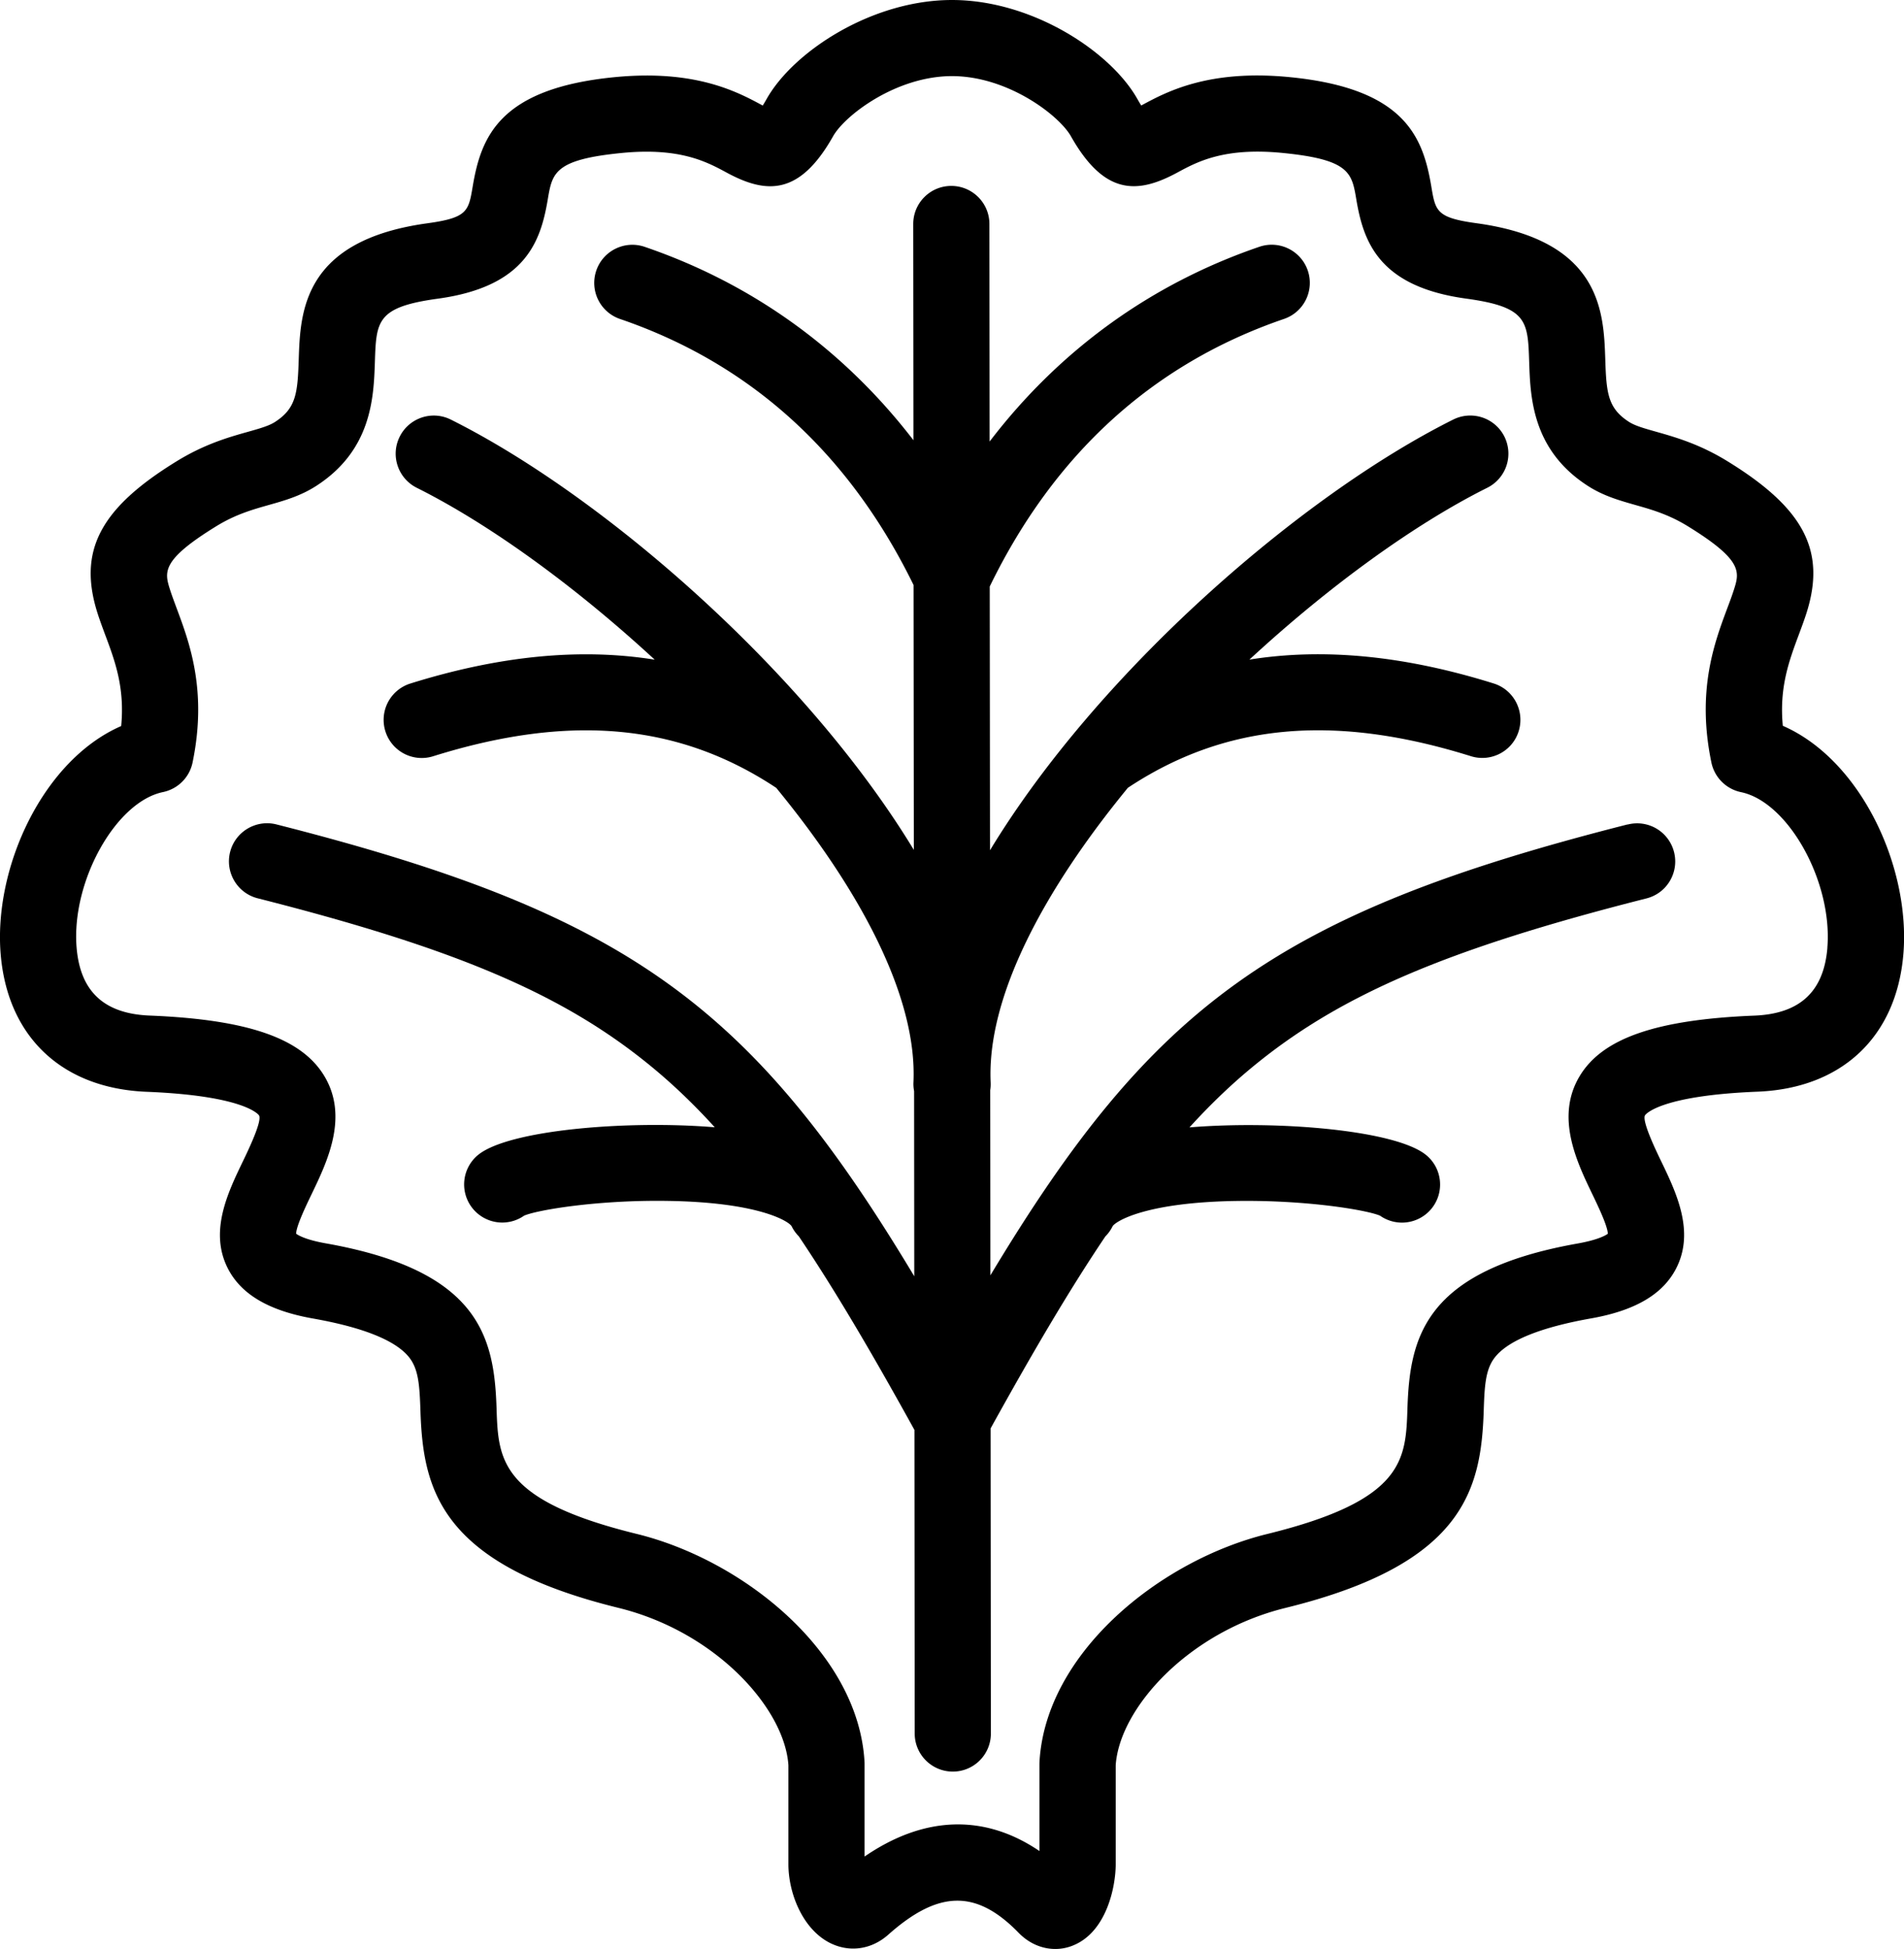
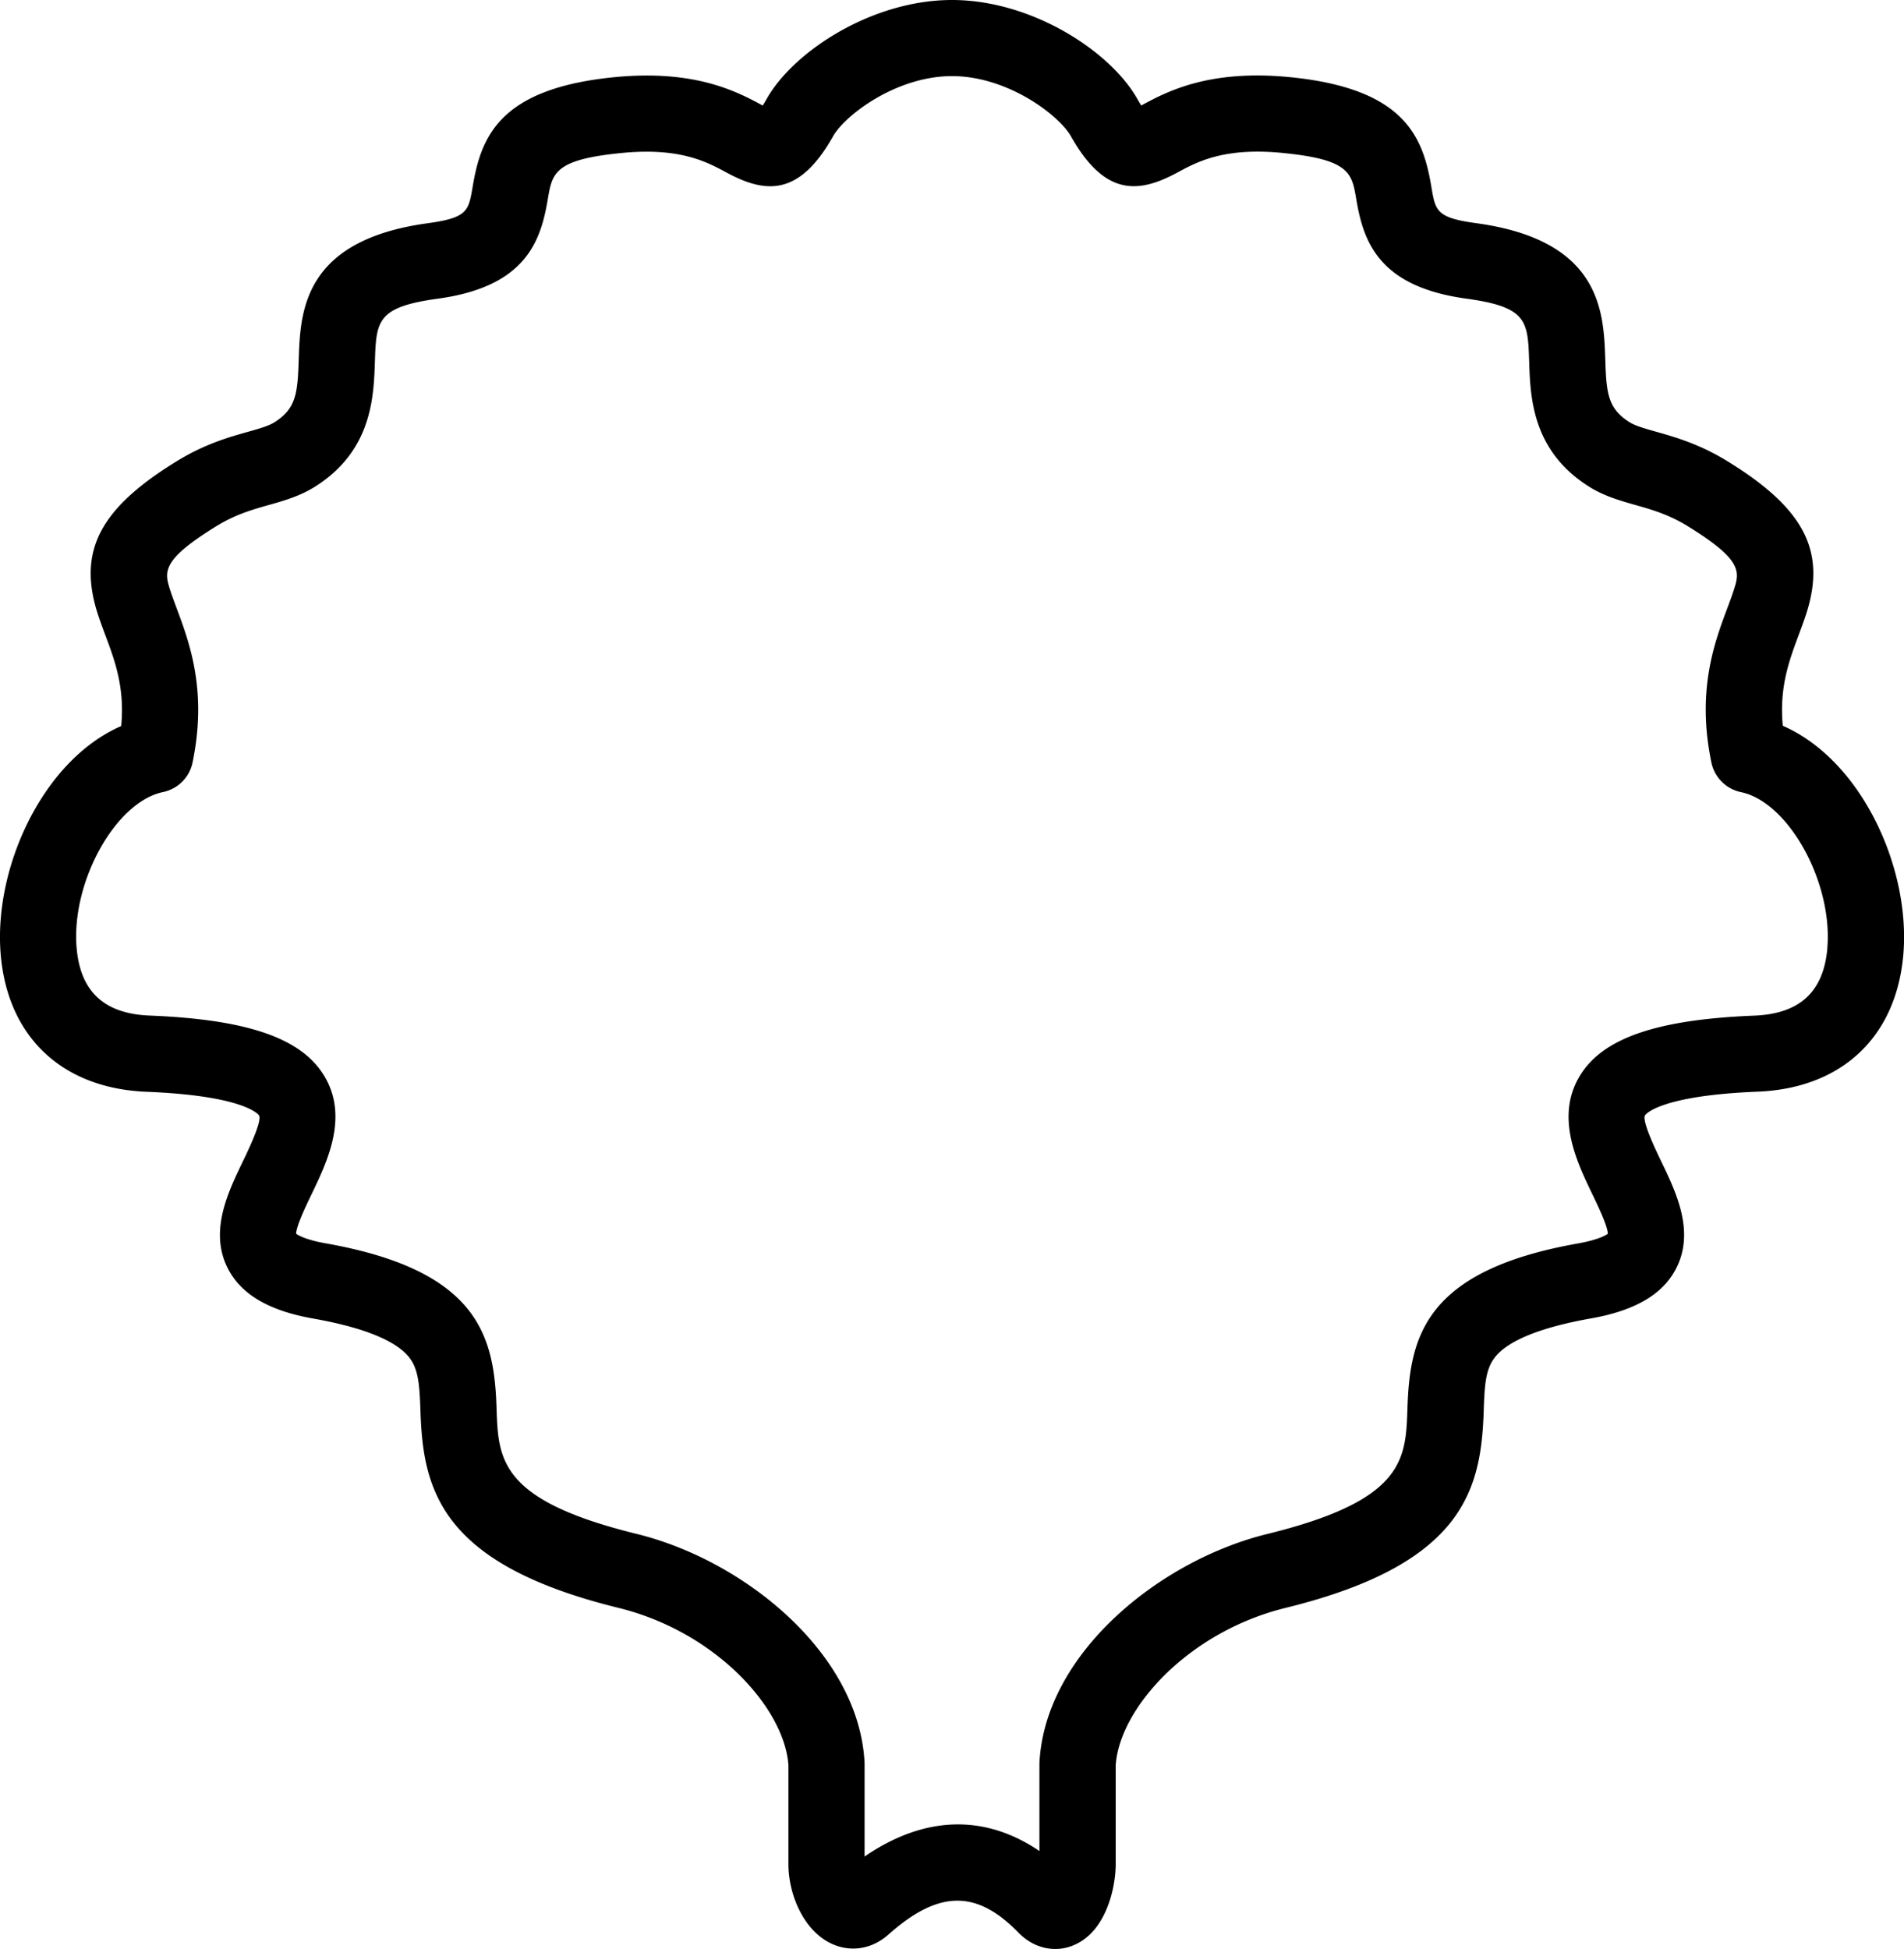
<svg xmlns="http://www.w3.org/2000/svg" viewBox="0 0 349.74 357.99">
  <g fill="#848383">
    <path d="M327.48 133.34c-.68-7.07 1.16-11.98 2.94-16.77.5-1.35.98-2.62 1.4-3.94 3.64-11.43-.42-19.25-14.49-27.9-5.17-3.18-9.6-4.43-13.16-5.44-2.13-.6-3.81-1.08-4.9-1.77-3.94-2.51-4.2-5.33-4.4-11.48-.29-8.72-.73-21.9-23.67-25.04-7.32-1-7.53-2.21-8.28-6.71-1.52-9.04-4.78-18.04-26-20.12-14.94-1.47-22.68 2.71-27.29 5.21-.21-.33-.44-.73-.71-1.2C203.99 9.44 189.57 0 174.87 0s-29.12 9.44-34.05 18.18c-.27.48-.51.87-.71 1.21-4.62-2.5-12.35-6.68-27.29-5.21-21.22 2.09-24.48 11.08-26 20.12-.76 4.49-.96 5.7-8.29 6.71-22.94 3.14-23.37 16.32-23.66 25.04-.2 6.15-.46 8.97-4.41 11.49-1.08.69-2.76 1.17-4.89 1.77-3.56 1-7.98 2.25-13.16 5.44-14.07 8.65-18.13 16.48-14.49 27.9.42 1.32.9 2.6 1.4 3.95 1.79 4.78 3.62 9.7 2.94 16.76C7.85 139.65-1.18 159.37.12 175.22c1.25 15.23 11.27 24.69 26.79 25.32 18.3.73 20.65 4.3 20.67 4.34.61 1.02-1.99 6.41-2.96 8.43-2.78 5.76-6.23 12.92-2.76 19.69 2.43 4.75 7.53 7.75 15.6 9.18 9.31 1.65 15.27 4.06 17.71 7.16 1.72 2.19 1.9 5.15 2.06 9.8.47 14.48 3.61 28.15 36.39 36.2 17.86 4.39 30.5 18.44 31.2 28.89v18.19c0 5.48 2.76 12.28 8.03 14.65 3.49 1.57 7.35.93 10.32-1.71 9.24-8.21 16.18-8.31 23.93-.35 1.89 1.95 4.3 2.98 6.74 2.98a8.6 8.6 0 0 0 3.28-.65c6.19-2.51 7.82-10.86 7.82-14.92v-18.19c.71-10.46 13.34-24.5 31.2-28.89 32.78-8.05 35.92-21.72 36.4-36.21.15-4.65.33-7.62 2.05-9.81 2.44-3.1 8.39-5.51 17.7-7.16 8.07-1.43 13.17-4.43 15.6-9.18 3.47-6.77.01-13.94-2.76-19.69-.98-2.03-3.57-7.41-2.96-8.43.02-.04 2.37-3.61 20.67-4.34 15.52-.62 25.53-10.09 26.79-25.32 1.3-15.85-7.72-35.57-22.14-41.88zm8.19 40.73c-.66 8.06-5.04 12.14-13.4 12.48-18.02.72-27.93 4.15-32.11 11.12-4.5 7.5-.54 15.72 2.35 21.72 1.05 2.19 2.77 5.76 2.83 7.23-.44.32-1.86 1.13-5.5 1.78-28.17 4.99-30.88 17.17-31.31 30.29-.31 9.43-.55 16.88-25.74 23.07-19.7 4.84-40.74 21.83-41.85 41.89 0 .13-.01.26-.01.38V340c-10.07-6.84-21.15-6.51-32.12 1.01v-16.98c0-.13 0-.26-.01-.39-1.11-20.05-22.15-37.05-41.85-41.89-25.19-6.19-25.43-13.64-25.74-23.06-.43-13.12-3.14-25.3-31.32-30.3-3.64-.64-5.05-1.45-5.5-1.78.06-1.47 1.78-5.04 2.83-7.23 2.89-6 6.86-14.22 2.36-21.72-4.18-6.97-14.09-10.4-32.11-11.12-8.35-.34-12.73-4.42-13.4-12.48-1-12.08 7.16-26.77 15.87-28.57 2.73-.57 4.87-2.7 5.43-5.43 2.73-13.19-.55-21.97-2.94-28.38-.44-1.19-.86-2.31-1.18-3.3-1.04-3.28-1.73-5.44 8.49-11.73 3.52-2.16 6.62-3.04 9.62-3.89 2.85-.8 5.79-1.64 8.62-3.44 10.33-6.59 10.66-16.36 10.88-22.83.25-7.55.34-10.09 11.57-11.63 16.17-2.21 18.9-10.58 20.19-18.25.82-4.86 1.23-7.3 13.57-8.51 10.68-1.05 15.64 1.63 19.26 3.59 7.28 3.94 13.39 4.31 19.57-6.65 2.17-3.86 11.6-11.06 21.85-11.06s19.67 7.2 21.85 11.06c6.18 10.95 12.29 10.58 19.57 6.64 3.62-1.96 8.58-4.64 19.27-3.59 12.34 1.21 12.75 3.65 13.57 8.51 1.29 7.67 4.02 16.04 20.19 18.25 11.24 1.54 11.32 4.08 11.57 11.64.21 6.46.54 16.23 10.87 22.82 2.82 1.8 5.77 2.63 8.61 3.44 3 .85 6.11 1.73 9.63 3.89 10.22 6.29 9.53 8.45 8.48 11.73-.32.99-.73 2.11-1.18 3.3-2.4 6.41-5.68 15.2-2.94 28.39a7.02 7.02 0 0 0 5.43 5.44c8.71 1.8 16.86 16.49 15.87 28.57z" style="fill: #000000;" />
-     <path d="M298.98 151.43c-64.62 16.4-87.36 33.41-117.06 82.83l-.03-34.02c.08-.47.1-.95.08-1.44-.72-15.79 9.92-35.48 25.21-54.1 17.83-11.82 37.87-13.66 63.01-5.8 3.69 1.15 7.62-.9 8.77-4.59 1.15-3.69-.9-7.62-4.59-8.77-16.32-5.1-31.19-6.57-44.87-4.38 14.64-13.53 30.39-24.93 43.7-31.57a7.007 7.007 0 0 0 3.14-9.39 7.007 7.007 0 0 0-9.39-3.14c-27.99 13.97-65.22 46.33-85.1 79.12l-.05-48.45c11.86-24.39 30.03-40.93 54.06-49.15a7 7 0 0 0 4.36-8.89 7 7 0 0 0-8.89-4.36c-19.92 6.81-36.73 19-49.55 35.77l-.04-39.96c0-3.86-3.14-6.99-7-6.99-3.87 0-7 3.14-6.99 7.01l.04 39.7c-12.8-16.64-29.55-28.75-49.37-35.52-3.65-1.25-7.64.7-8.89 4.36a7 7 0 0 0 4.36 8.89c23.94 8.18 42.06 24.63 53.92 48.87l.05 48.65c-19.89-32.77-57.08-65.08-85.05-79.04-3.46-1.73-7.66-.32-9.39 3.14-1.73 3.46-.32 7.66 3.14 9.39 13.31 6.65 29.06 18.05 43.7 31.57-13.68-2.19-28.56-.72-44.88 4.38a6.992 6.992 0 0 0-4.59 8.77 6.992 6.992 0 0 0 8.77 4.59c25.15-7.87 45.18-6.02 63.02 5.8 15.29 18.62 25.93 38.3 25.21 54.09-.03.55.02 1.09.12 1.62l.03 34.01c-29.75-49.56-52.47-66.58-117.16-83-3.74-.95-7.56 1.32-8.51 5.06-.95 3.75 1.32 7.56 5.06 8.51 36.86 9.35 56.56 17.82 72.72 31.24 3.91 3.25 7.63 6.84 11.24 10.82-16.07-1.33-37.94.48-43.51 5.11a7.006 7.006 0 0 0-.91 9.86 7.002 7.002 0 0 0 9.41 1.26c2.45-1.05 13.46-2.89 26.18-2.71 16.82.23 22.37 3.71 22.95 4.65.34.71.8 1.33 1.32 1.86 6.78 10.07 13.65 21.82 21.24 35.56l.05 55.77c0 3.86 3.14 6.99 7 6.99 3.87 0 7-3.14 6.99-7.01l-.05-56.03c7.53-13.61 14.34-25.26 21.07-35.25.53-.54.99-1.16 1.34-1.88.56-.92 6.09-4.42 22.95-4.65 12.74-.17 23.73 1.66 26.18 2.71a7.01 7.01 0 0 0 9.41-1.25c2.47-2.97 2.06-7.39-.91-9.86-5.57-4.63-27.44-6.43-43.51-5.11 3.61-3.97 7.33-7.57 11.24-10.82 16.15-13.42 35.86-21.89 72.71-31.24 3.75-.95 6.01-4.76 5.06-8.51a6.99 6.99 0 0 0-8.51-5.06z" style="fill: #000000;" />
  </g>
</svg>